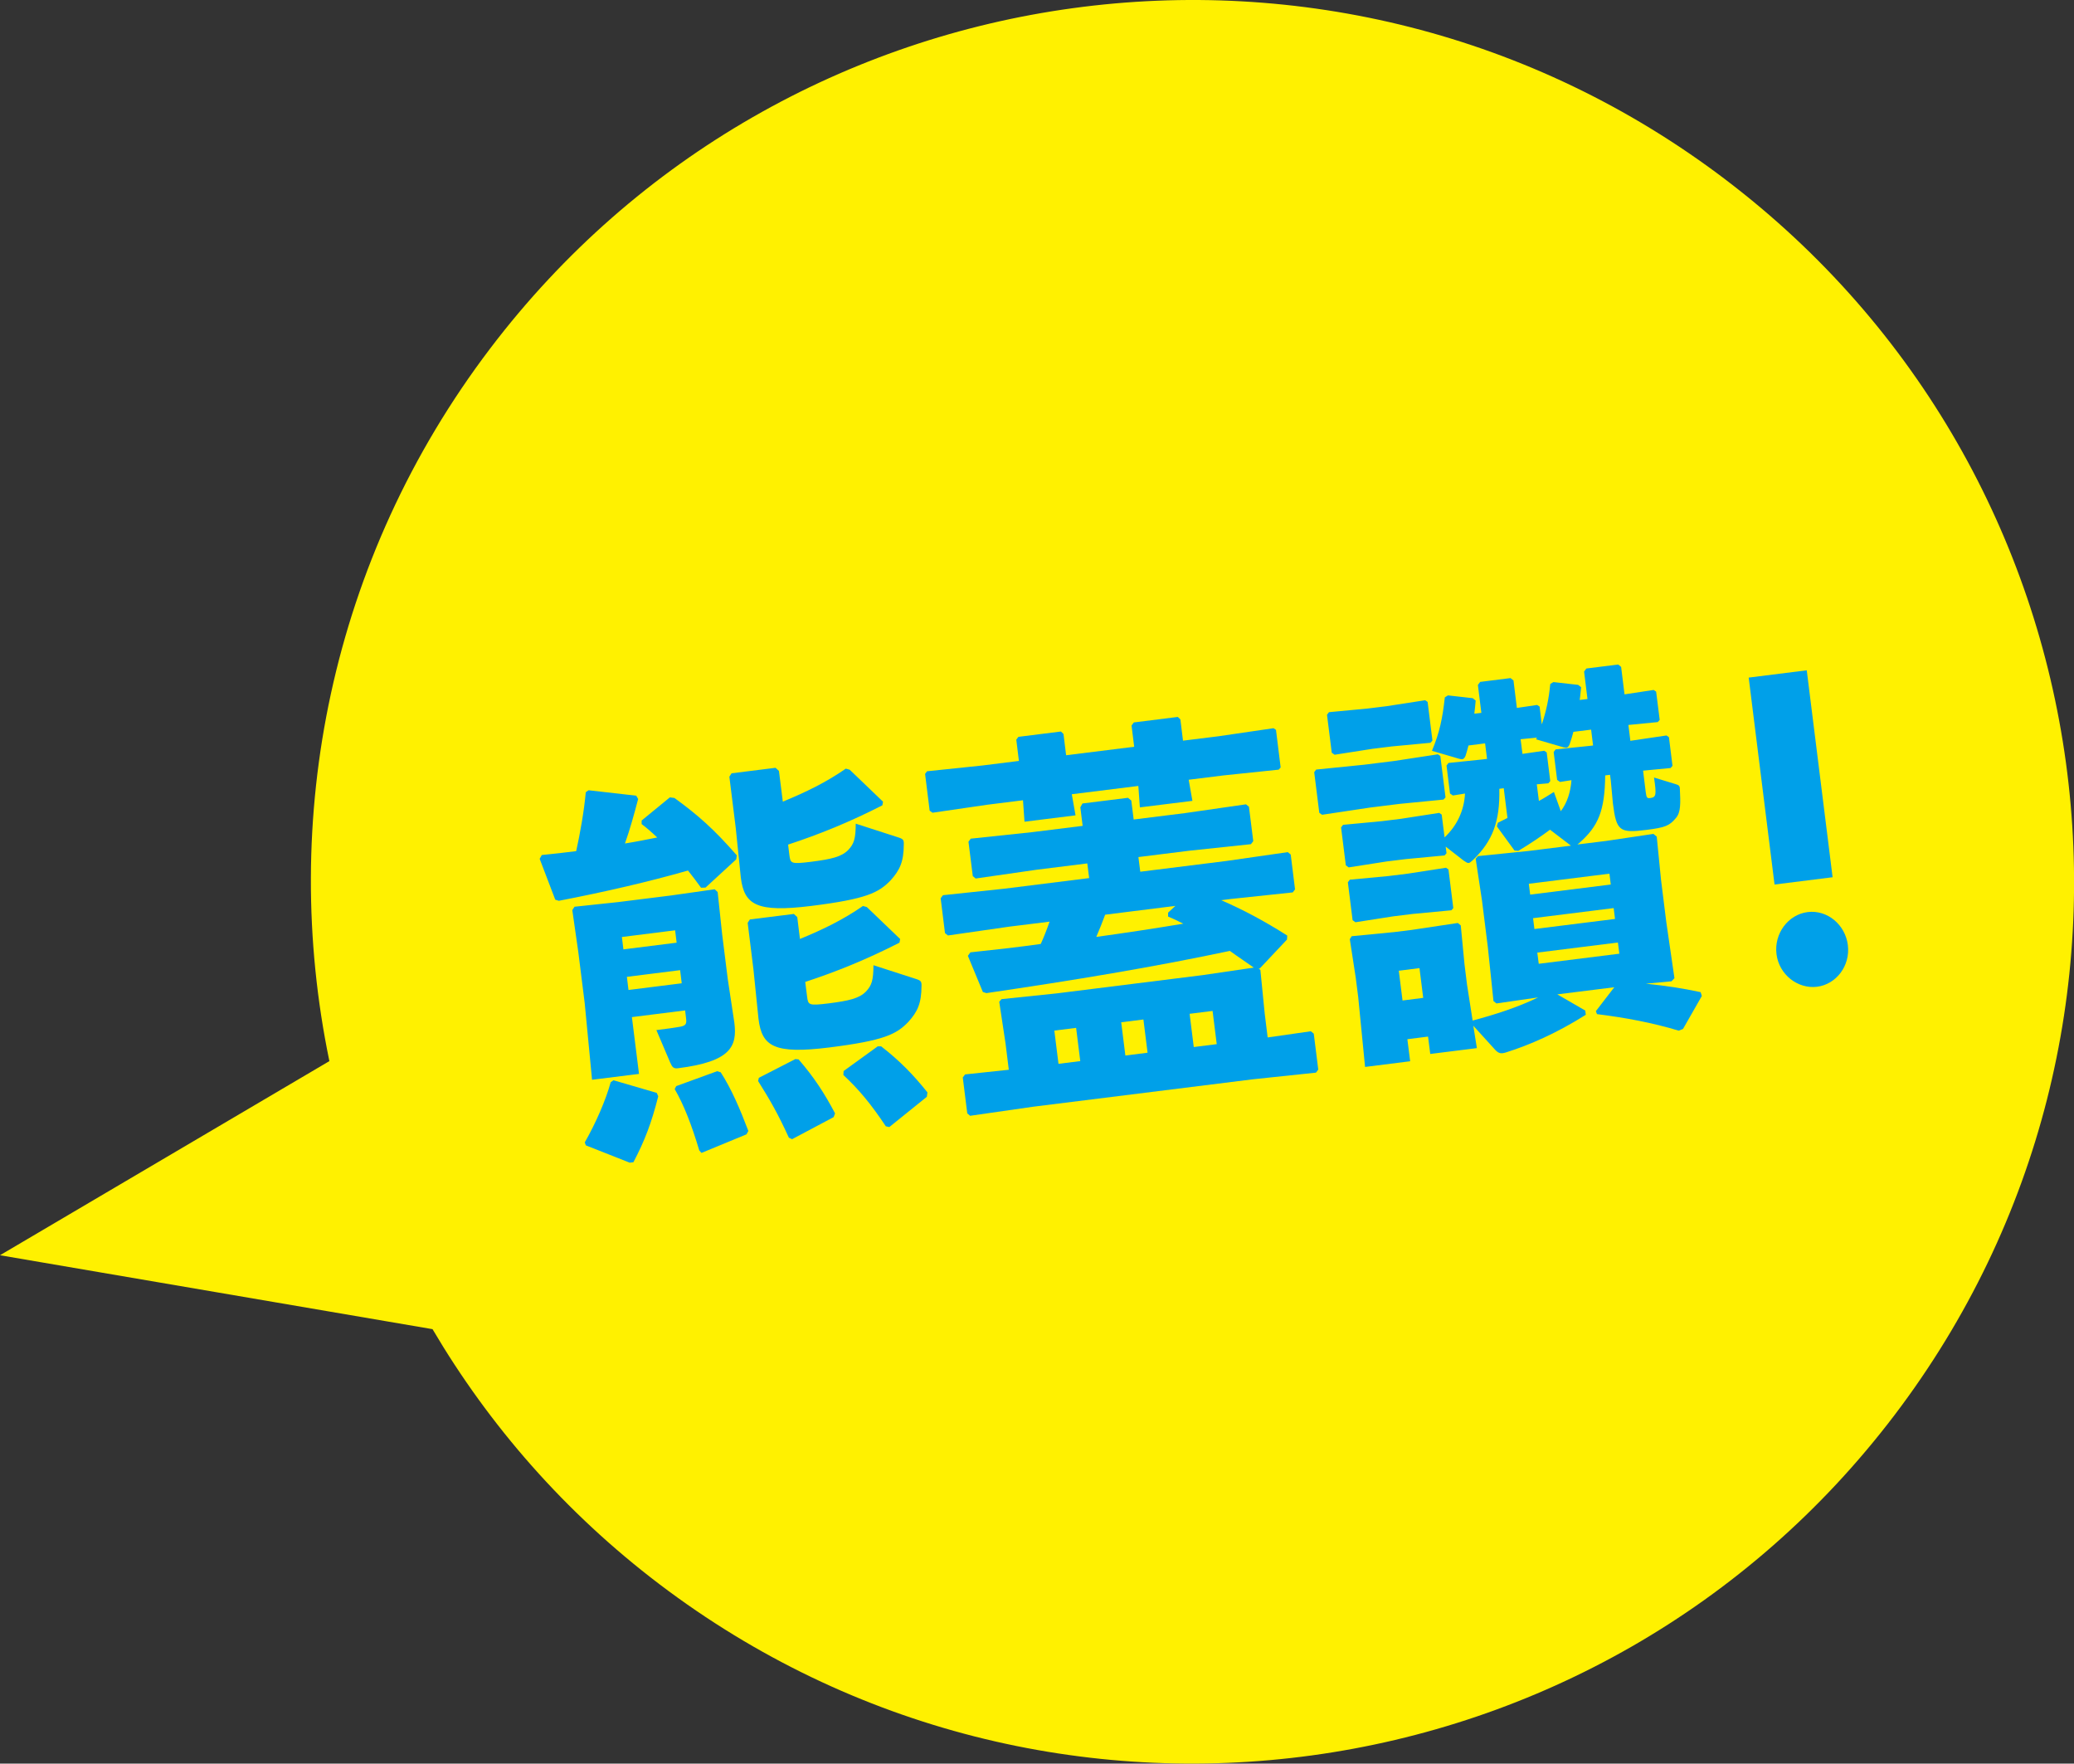
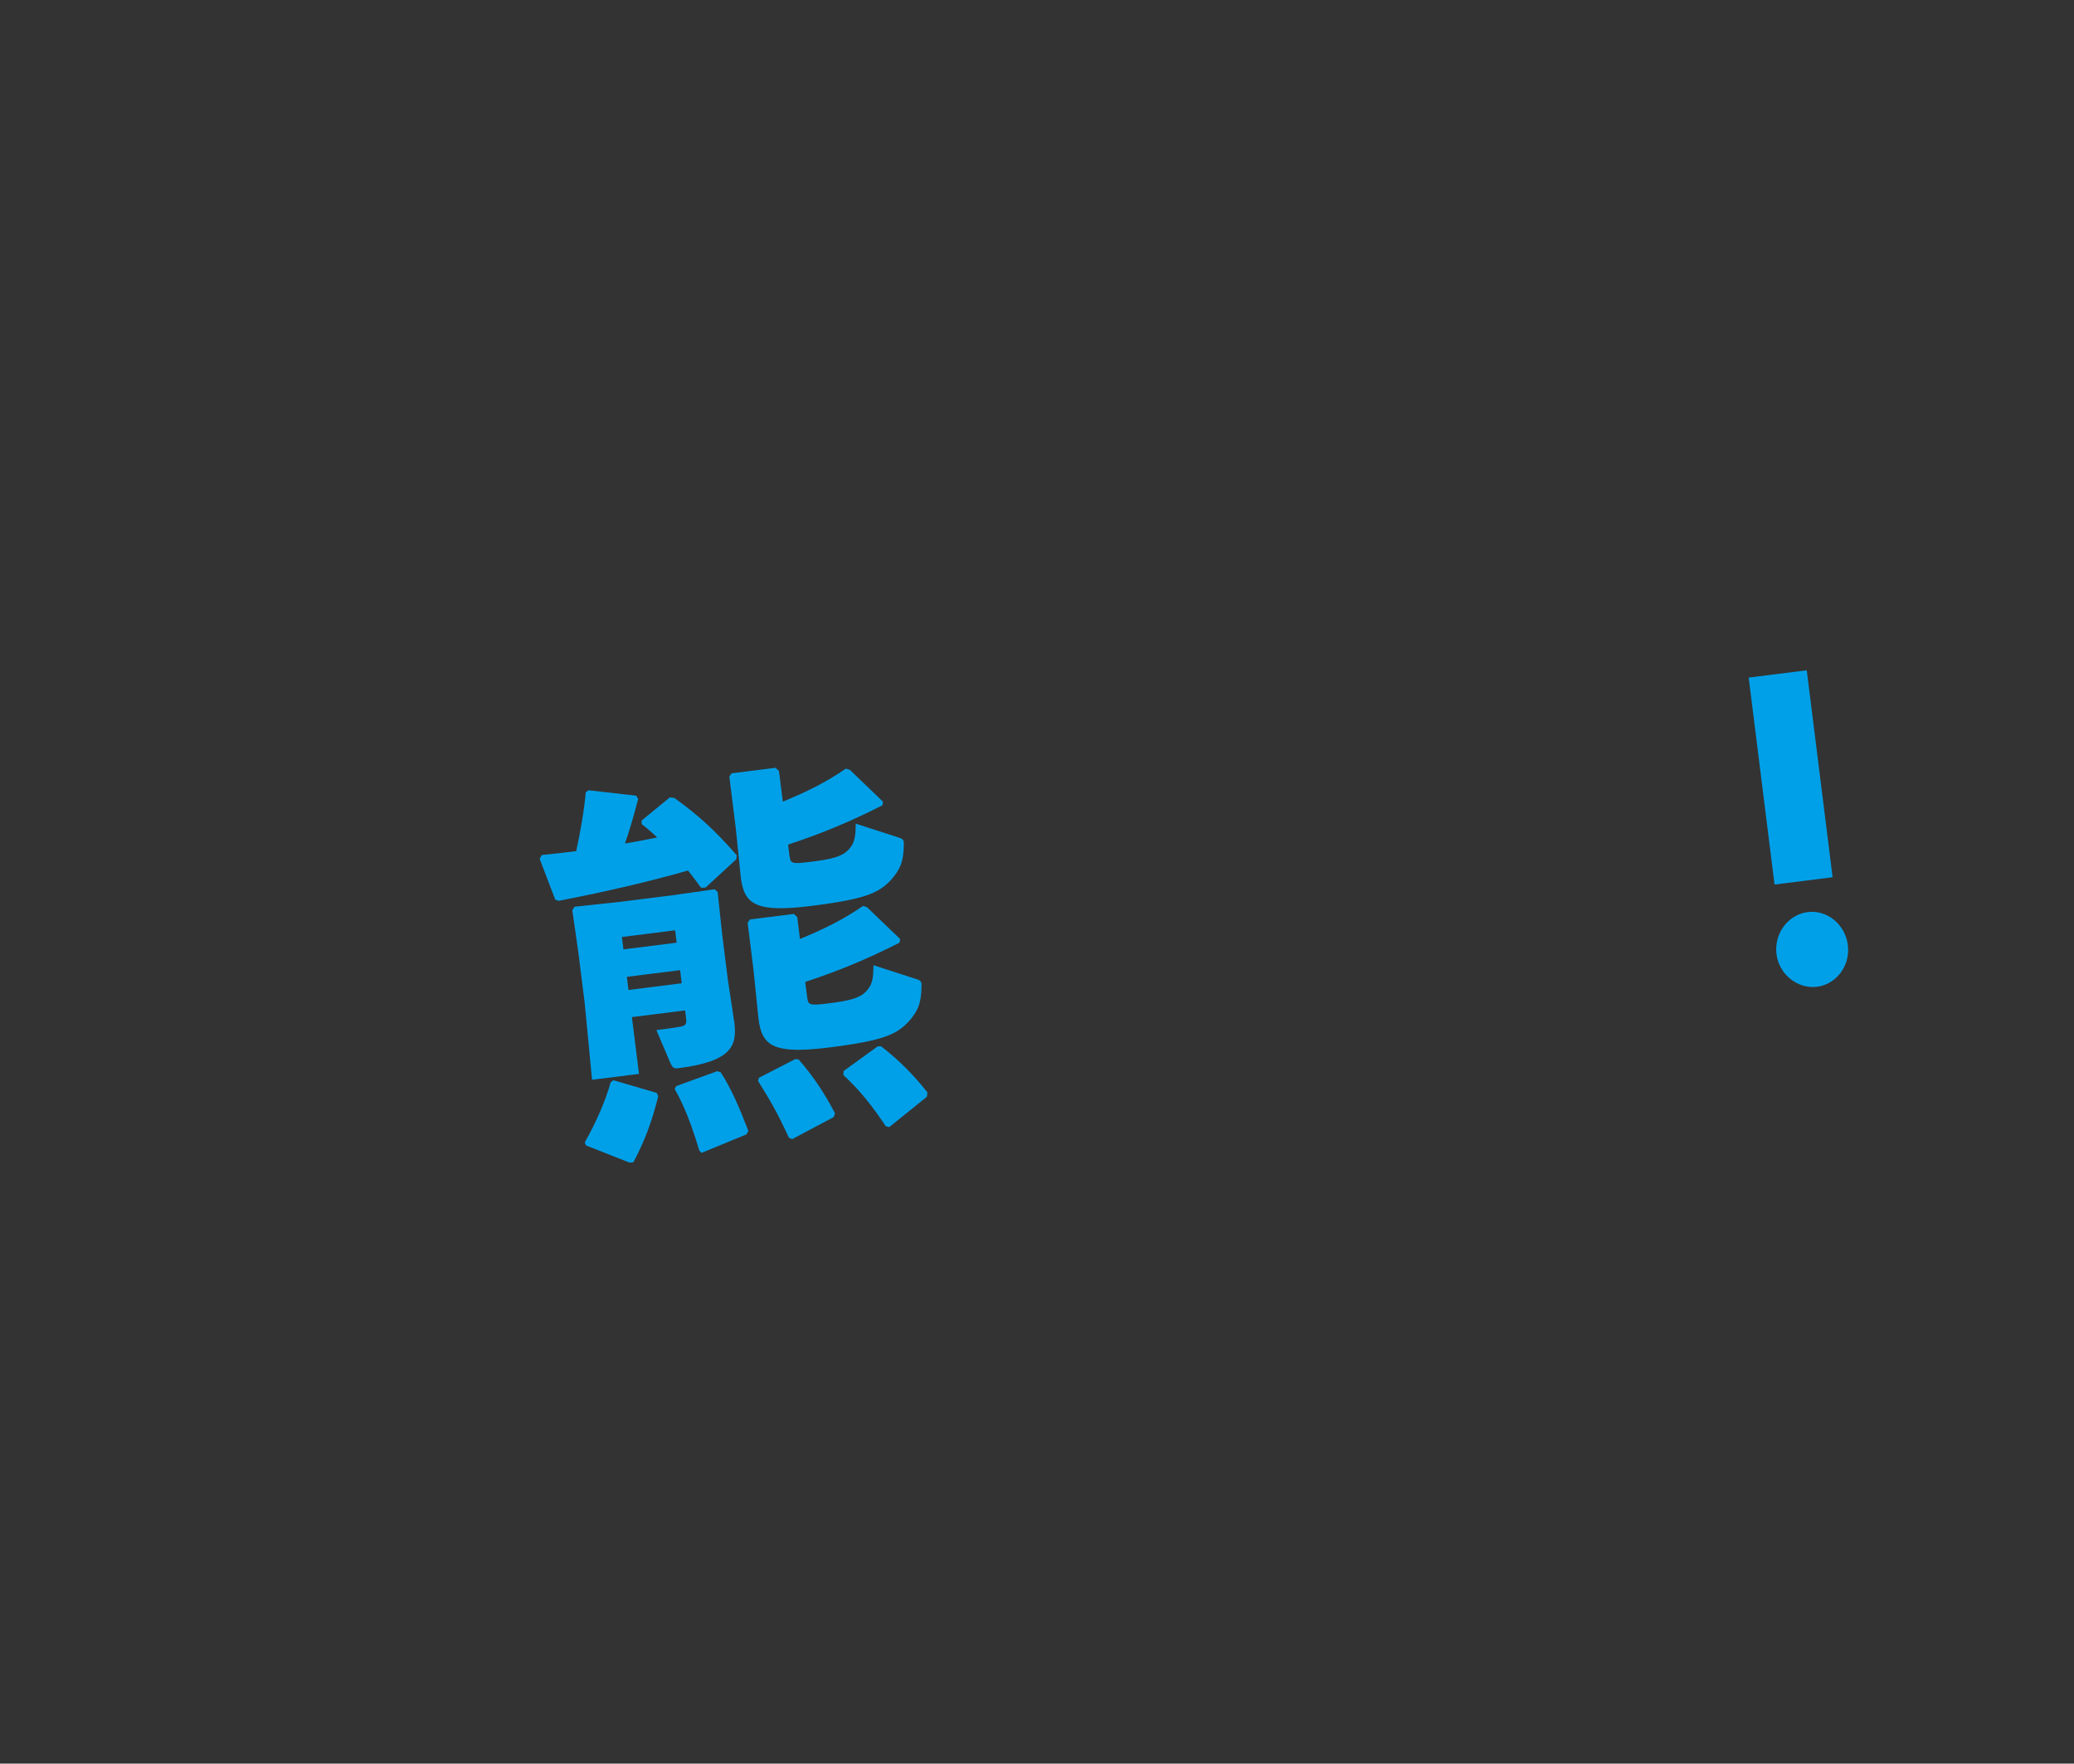
<svg xmlns="http://www.w3.org/2000/svg" id="_圖層_2" viewBox="0 0 244.69 208.04">
  <rect x="0" y="0" width="244.69" height="208.04" fill="#333333" stroke="none" />
  <defs>
    <style>.cls-1{fill:#fff100;}.cls-2{fill:#00a0e9;}</style>
  </defs>
  <g id="_圖層_1-2">
-     <path class="cls-1" d="M203.57,21.18C157.82-13.56,92.56-4.63,57.83,41.11c-18.92,24.92-24.86,55.64-18.97,84.06L0,148.07l51.03,8.72c6.68,11.34,15.61,21.61,26.75,30.07,45.75,34.73,111,25.81,145.74-19.94,34.74-45.75,25.81-111-19.94-145.73Z" />
    <path class="cls-2" d="M63.92,100.86c1.4-.13,2.75-.3,4.06-.46.48-2.19.92-4.66,1.13-6.95l.33-.23,5.62.64.23.39c-.51,1.92-.97,3.6-1.56,5.25,1.26-.2,2.56-.46,3.81-.71-.6-.57-1.2-1.1-1.84-1.58v-.42s3.33-2.73,3.33-2.73l.54.07c2.73,1.98,4.67,3.68,7.36,6.77l-.07.47-3.62,3.33-.53.02c-.48-.68-1.01-1.36-1.54-2.03-4.58,1.31-9.79,2.52-15.24,3.57l-.42-.13-1.84-4.82.25-.45ZM74.55,119.97l.84,6.71-5.54.69-.87-9.07-.75-5.98-.71-4.96.26-.4,5.16-.55,6.24-.78,5.14-.73.35.33.53,4.98.67,5.34.77,5.09c.35,2.78-.4,4.59-6.64,5.37-.52.07-.68-.1-.93-.67l-1.63-3.83c1.22-.15,2.05-.26,2.83-.4.65-.13.76-.33.67-1.01l-.11-.91-6.28.79ZM77.48,128.92l.18.4c-.8,3.16-1.6,5.25-2.93,7.78l-.44.05-5.17-2.04-.13-.35c1.31-2.29,2.48-4.99,3.06-7.1l.33-.23,5.11,1.49ZM79.65,109.74l-6.28.79.18,1.46,6.28-.79-.18-1.46ZM80.24,114.44l-6.28.79.19,1.55,6.28-.79-.19-1.55ZM84.61,126.36l.42.13c1.27,1.97,2.27,4.31,3.26,6.92l-.22.4-5.31,2.19-.26-.29c-.91-3.04-1.82-5.38-2.9-7.24l.18-.35,4.83-1.76ZM92.34,94.57c2.78-1.14,5.16-2.31,7.45-3.9l.46.13,3.93,3.77-.08.43c-3.96,2.02-7.5,3.44-11.12,4.63l.15,1.23c.13,1,.18,1.09,2.54.8,2.44-.31,3.6-.59,4.39-1.38.71-.74.89-1.36.9-3.12l5.08,1.64c.51.17.61.29.59.81-.01,2.04-.46,3.02-1.55,4.23-1.41,1.47-2.87,2.21-9.33,3.02-6.5.81-7.95-.12-8.35-3.36l-.6-5.86-.75-6.02.26-.4,5.19-.65.4.37.46,3.65ZM94.36,110.77c2.78-1.14,5.16-2.31,7.45-3.9l.46.13,3.93,3.77-.08.43c-3.96,2.02-7.5,3.44-11.12,4.63l.22,1.73c.13,1,.18,1.09,2.54.8,2.44-.31,3.6-.59,4.39-1.38.71-.74.89-1.36.9-3.12l5.08,1.64c.51.17.61.29.59.81-.01,2.04-.46,3.02-1.55,4.23-1.41,1.47-2.87,2.21-9.33,3.02-6.5.81-7.95-.12-8.35-3.36l-.6-5.86-.68-5.48.26-.4,5.19-.65.4.37.32,2.6ZM93.82,124.93l.4.04c1.81,2.09,3.07,4.02,4.3,6.37l-.17.44-4.9,2.6-.38-.18c-1.28-2.81-2.25-4.49-3.63-6.68l.09-.38,4.29-2.2ZM103.56,123.43h.4c2.16,1.67,3.78,3.33,5.46,5.43l-.07.52-4.43,3.57-.41-.09c-1.74-2.61-3.16-4.33-5.01-6.05l.03-.47,4.02-2.91Z" />
-     <path class="cls-2" d="M119.88,87.28l.27-.36,5.02-.63.3.29.31,2.51,8.03-1-.31-2.51.27-.36,5.19-.65.3.29.31,2.51,4.19-.52,6.49-.95.29.2.55,4.43-.23.26-6.52.68-4.1.51.44,2.49-6.2.77-.18-2.53-7.85.98.44,2.49-6.02.75-.18-2.53-4.23.53-6.44.94-.34-.24-.54-4.34.23-.31,6.52-.68,4.32-.54-.31-2.51ZM118.64,123.13l-.75-4.96.27-.31,6.52-.68,17.19-2.15,6.05-.89c-.93-.67-1.89-1.29-2.82-1.97-9.11,1.93-18.32,3.45-28.72,4.98l-.42-.13-1.77-4.27.3-.41c2.89-.31,5.64-.61,8.3-.99.38-.84.72-1.71,1.04-2.63l-4.76.59-7.23,1.04-.35-.28-.51-4.11.27-.36,7.26-.77,9.99-1.25-.22-1.73-5.94.74-7.23,1.04-.34-.28-.51-4.06.27-.36,7.26-.77,5.94-.74-.27-2.19.25-.45,5.37-.67.39.32.28,2.24,6.02-.75,7.23-1.04.35.28.51,4.06-.27.36-7.26.77-6.02.75.22,1.73,10.17-1.27,7.23-1.04.35.28.51,4.11-.27.36-7.26.77-1.18.15c2.58,1.12,5.05,2.43,7.79,4.17l-.03.47-3.21,3.41-.13.02.2.16.51,5.13.35,2.83,5.09-.73.35.28.53,4.24-.27.36-7.48.79-25.88,3.23-7.44,1.07-.34-.28-.53-4.24.27-.36,5.16-.55-.38-3.06ZM126.96,121.25l-2.57.32.49,3.92,2.57-.32-.49-3.92ZM130.39,107.89c-.33.88-.67,1.75-1.05,2.63,3.4-.47,6.83-.99,10.26-1.56-.57-.3-1.18-.59-1.79-.84v-.46s.86-.8.86-.8l-8.29,1.04ZM134.9,120.26l-2.62.33.49,3.92,2.62-.33-.49-3.92ZM143.55,123.17l-.49-3.92-2.71.34.49,3.92,2.71-.34Z" />
-     <path class="cls-2" d="M155.99,96.12l-.34-.24-.6-4.79.23-.31,5.73-.58,3.45-.43,5.18-.79.29.2.61,4.88-.23.26-5.21.51-3.45.43-5.66.85ZM157.46,89.03l-.34-.24-.56-4.47.23-.31,4.56-.43,2.27-.28,4.52-.7.29.2.57,4.56-.23.26-4.56.43-2.27.28-4.48.7ZM182.89,97.86c-.97.72-2.28,1.63-3.76,2.51l-.45-.04-2.08-2.85.12-.43,1.13-.56-.44-3.51-.52.07c.08,3.79-.74,6.12-3.12,8.41-.24.21-.36.32-.49.34-.17.02-.32-.1-.61-.29l-2.11-1.64.1.78-.23.26-4.56.43-2.27.28-4.48.7-.34-.24-.56-4.47.23-.31,4.56-.43,2.27-.28,4.52-.7.29.2.34,2.69c1.43-1.34,2.31-3.12,2.41-5.17l-1.43.23-.34-.24-.41-3.29.23-.31,4.07-.42.48-.06-.23-1.83-1.96.25c-.09.38-.21.77-.34,1.2-.1.24-.22.4-.39.42-.09.01-.22-.02-.36-.05l-3.22-.94c.92-2.2,1.25-3.86,1.52-6.31l.37-.23,2.92.33.35.28c-.06.56-.09,1.08-.16,1.55l.83-.1-.41-3.29.27-.36,3.58-.45.35.28.4,3.24,2.39-.35.29.19.26,2.1c.52-1.55.83-2.98,1-4.76l.37-.23,2.92.33.35.28c-.07.52-.09,1.03-.17,1.5l.92-.11-.4-3.24.27-.36,3.75-.47.35.28.4,3.24,3.44-.52.29.2.42,3.33-.23.26-3.46.34.23,1.87.13-.02,4.13-.61.29.2.42,3.38-.23.26-3.24.31.31,2.51c.09.73.18.76.53.72.7-.09.76-.33.45-2.42l2.58.79c.32.1.46.17.47.54.08,1.7.12,2.77-.46,3.44-.77.93-1.28,1.13-3.5,1.41-3.14.39-3.53.16-3.94-3.12l-.25-2.7-.09-.68-.57.07c-.05,4.18-.8,5.99-3.08,7.99l-.2.16,3.4-.42,5.57-.83.39.32.51,5.13.62,4.97.96,6.6-.35.37-3.02.28c2.24.23,4.28.53,6.46,1l.14.45-2.22,3.89-.51.2c-3.04-.92-6.26-1.53-9.64-1.95l-.13-.35,2.17-2.82-6.72.84,3.3,1.91.06.5c-3.49,2.2-6.65,3.56-9.33,4.41-.64.22-.95.17-1.37-.29l-2.57-2.83.42,2.64-5.5.69-.26-2.05-2.44.31.33,2.6-5.32.67-.81-8.24-.29-2.28-.7-4.55.22-.35,5.04-.49,2.09-.26,5.39-.81.35.28.44,4.58.3,2.42.66,4.23c2.62-.7,5.26-1.54,7.73-2.73l-4.92.71-.35-.28-.67-6.4-.68-5.43-.75-4.96.27-.31,5.91-.6,5.06-.63-2.45-1.87ZM159.92,108.79l-.34-.24-.56-4.47.23-.31,4.56-.43,2.27-.28,4.52-.7.29.2.57,4.56-.23.26-4.56.43-2.27.28-4.48.7ZM167.47,114.2l-2.44.31.44,3.51,2.44-.31-.44-3.51ZM184.13,95.71c.8-1.07,1.17-2.32,1.27-3.68l-1.35.21-.34-.24-.41-3.29.23-.31,4.07-.42.35-.04-.23-1.87-2.09.26c-.12.48-.28.96-.44,1.45-.1.24-.22.4-.39.42-.09.01-.22-.02-.36-.05l-3.22-.94.11-.2-1.93.19.22,1.73,2.57-.37.29.2.42,3.38-.23.26-1.36.12.25,1.96c.58-.3,1.2-.71,1.77-1.06l.81,2.26ZM189.88,103.06l-9.51,1.19.16,1.28,9.51-1.19-.16-1.28ZM180.87,108.31l.16,1.28,9.51-1.19-.16-1.28-9.51,1.19ZM181.54,113.69l9.51-1.19-.17-1.32-9.51,1.19.17,1.32Z" />
    <path class="cls-2" d="M216.21,103.48l-6.85.86-3.05-24.41,6.85-.86,3.05,24.41ZM218.01,111.5c.3,2.42-1.37,4.62-3.64,4.9s-4.48-1.43-4.78-3.85c-.3-2.42,1.37-4.67,3.68-4.96s4.44,1.48,4.74,3.9Z" />
  </g>
</svg>